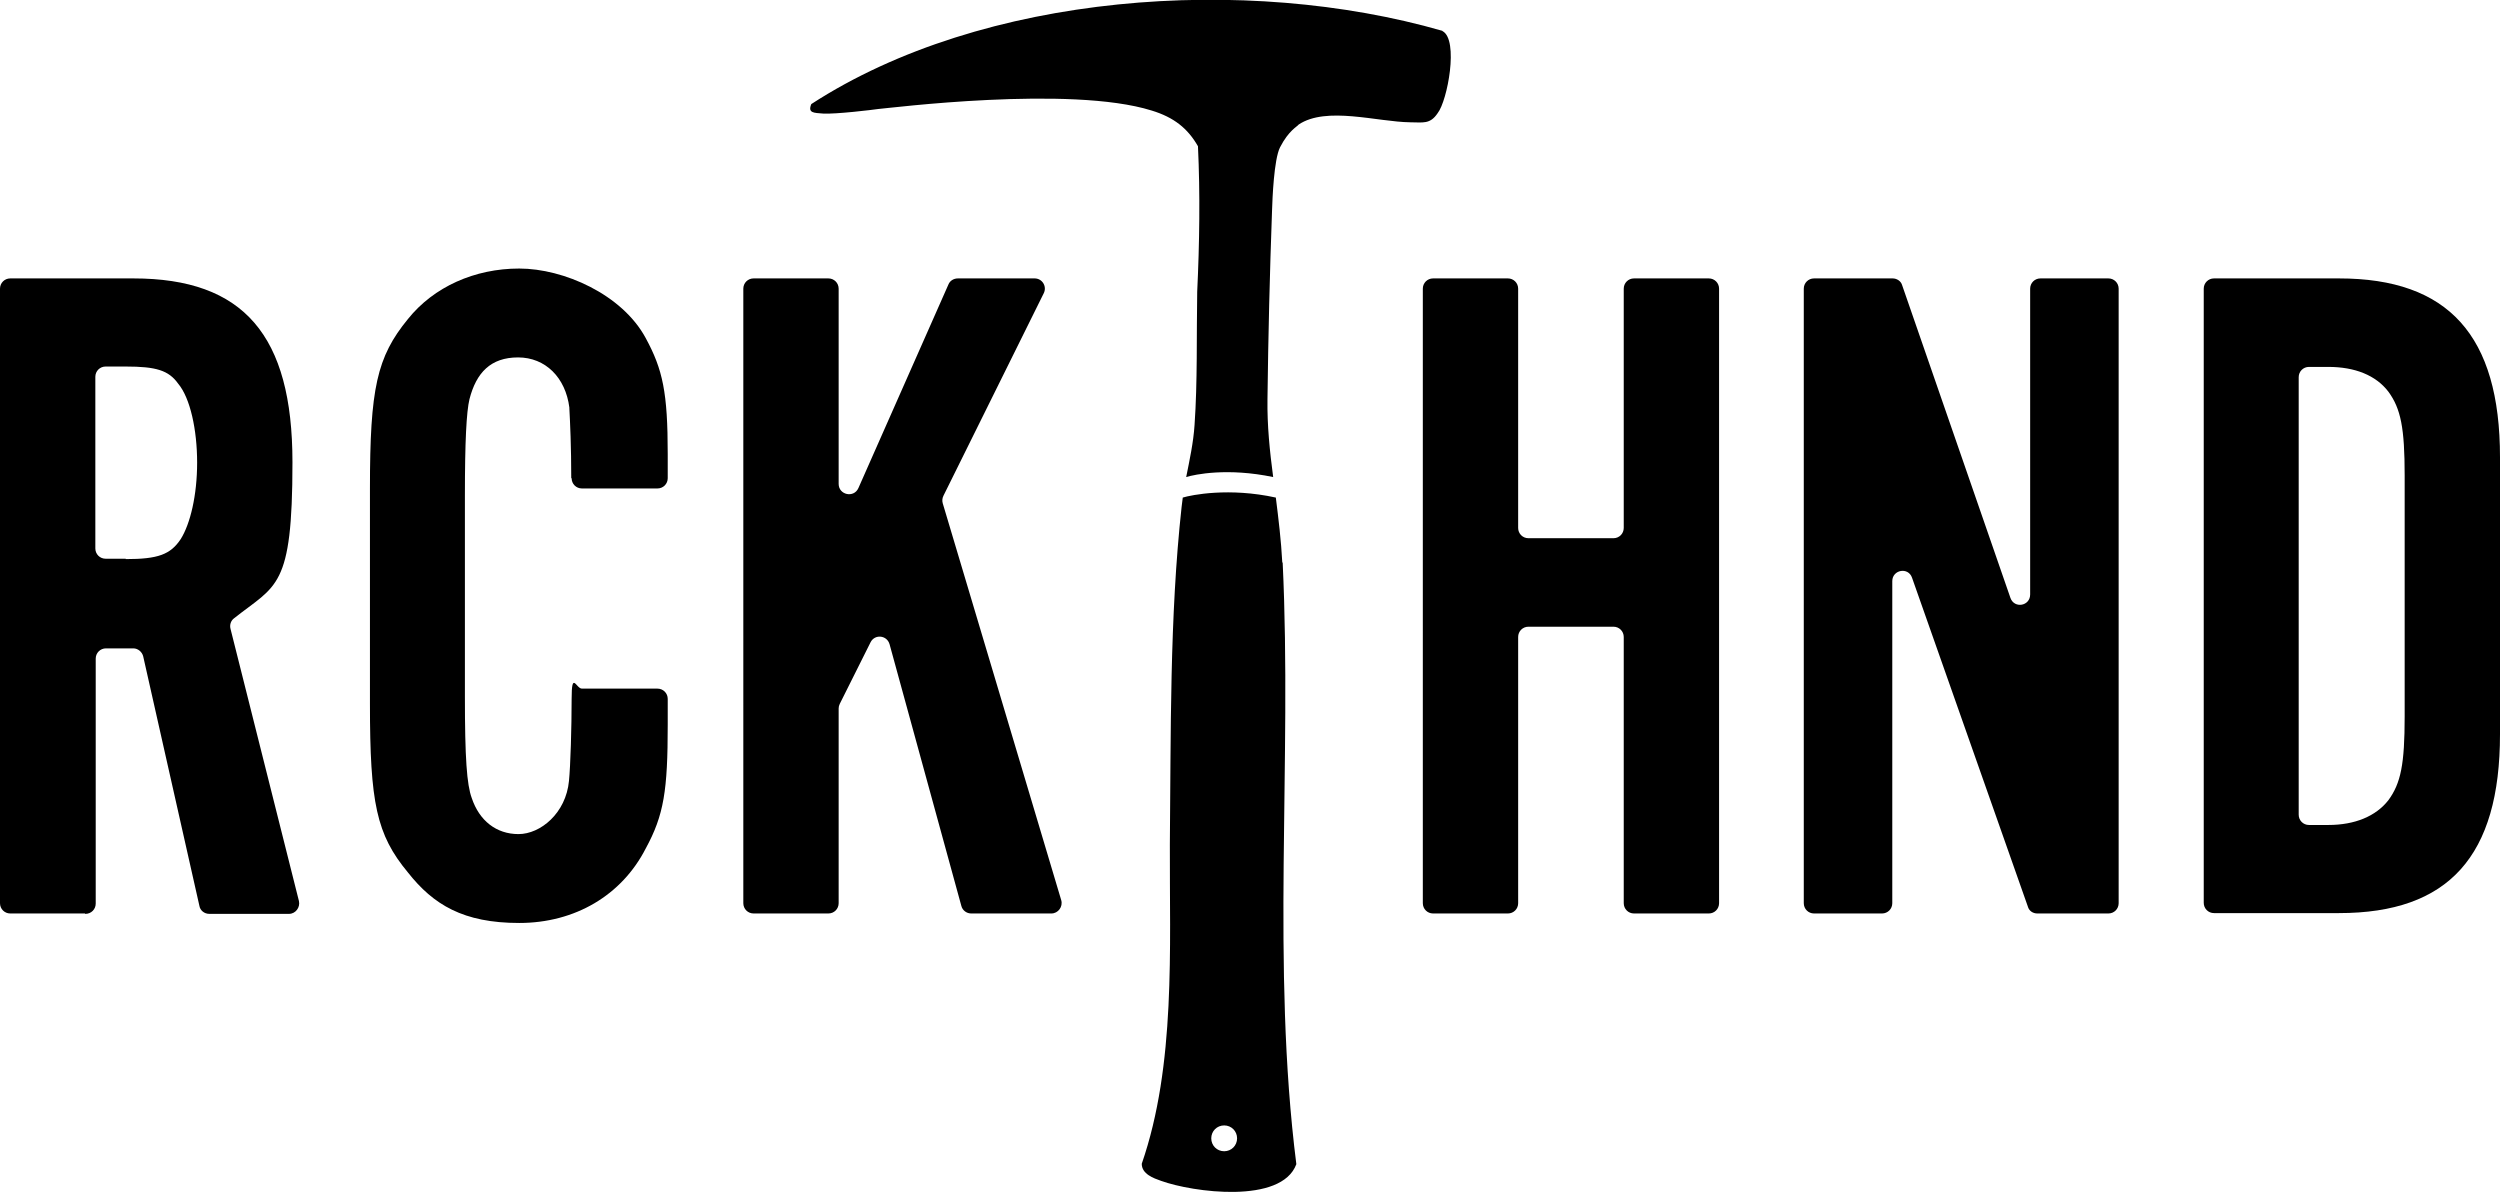
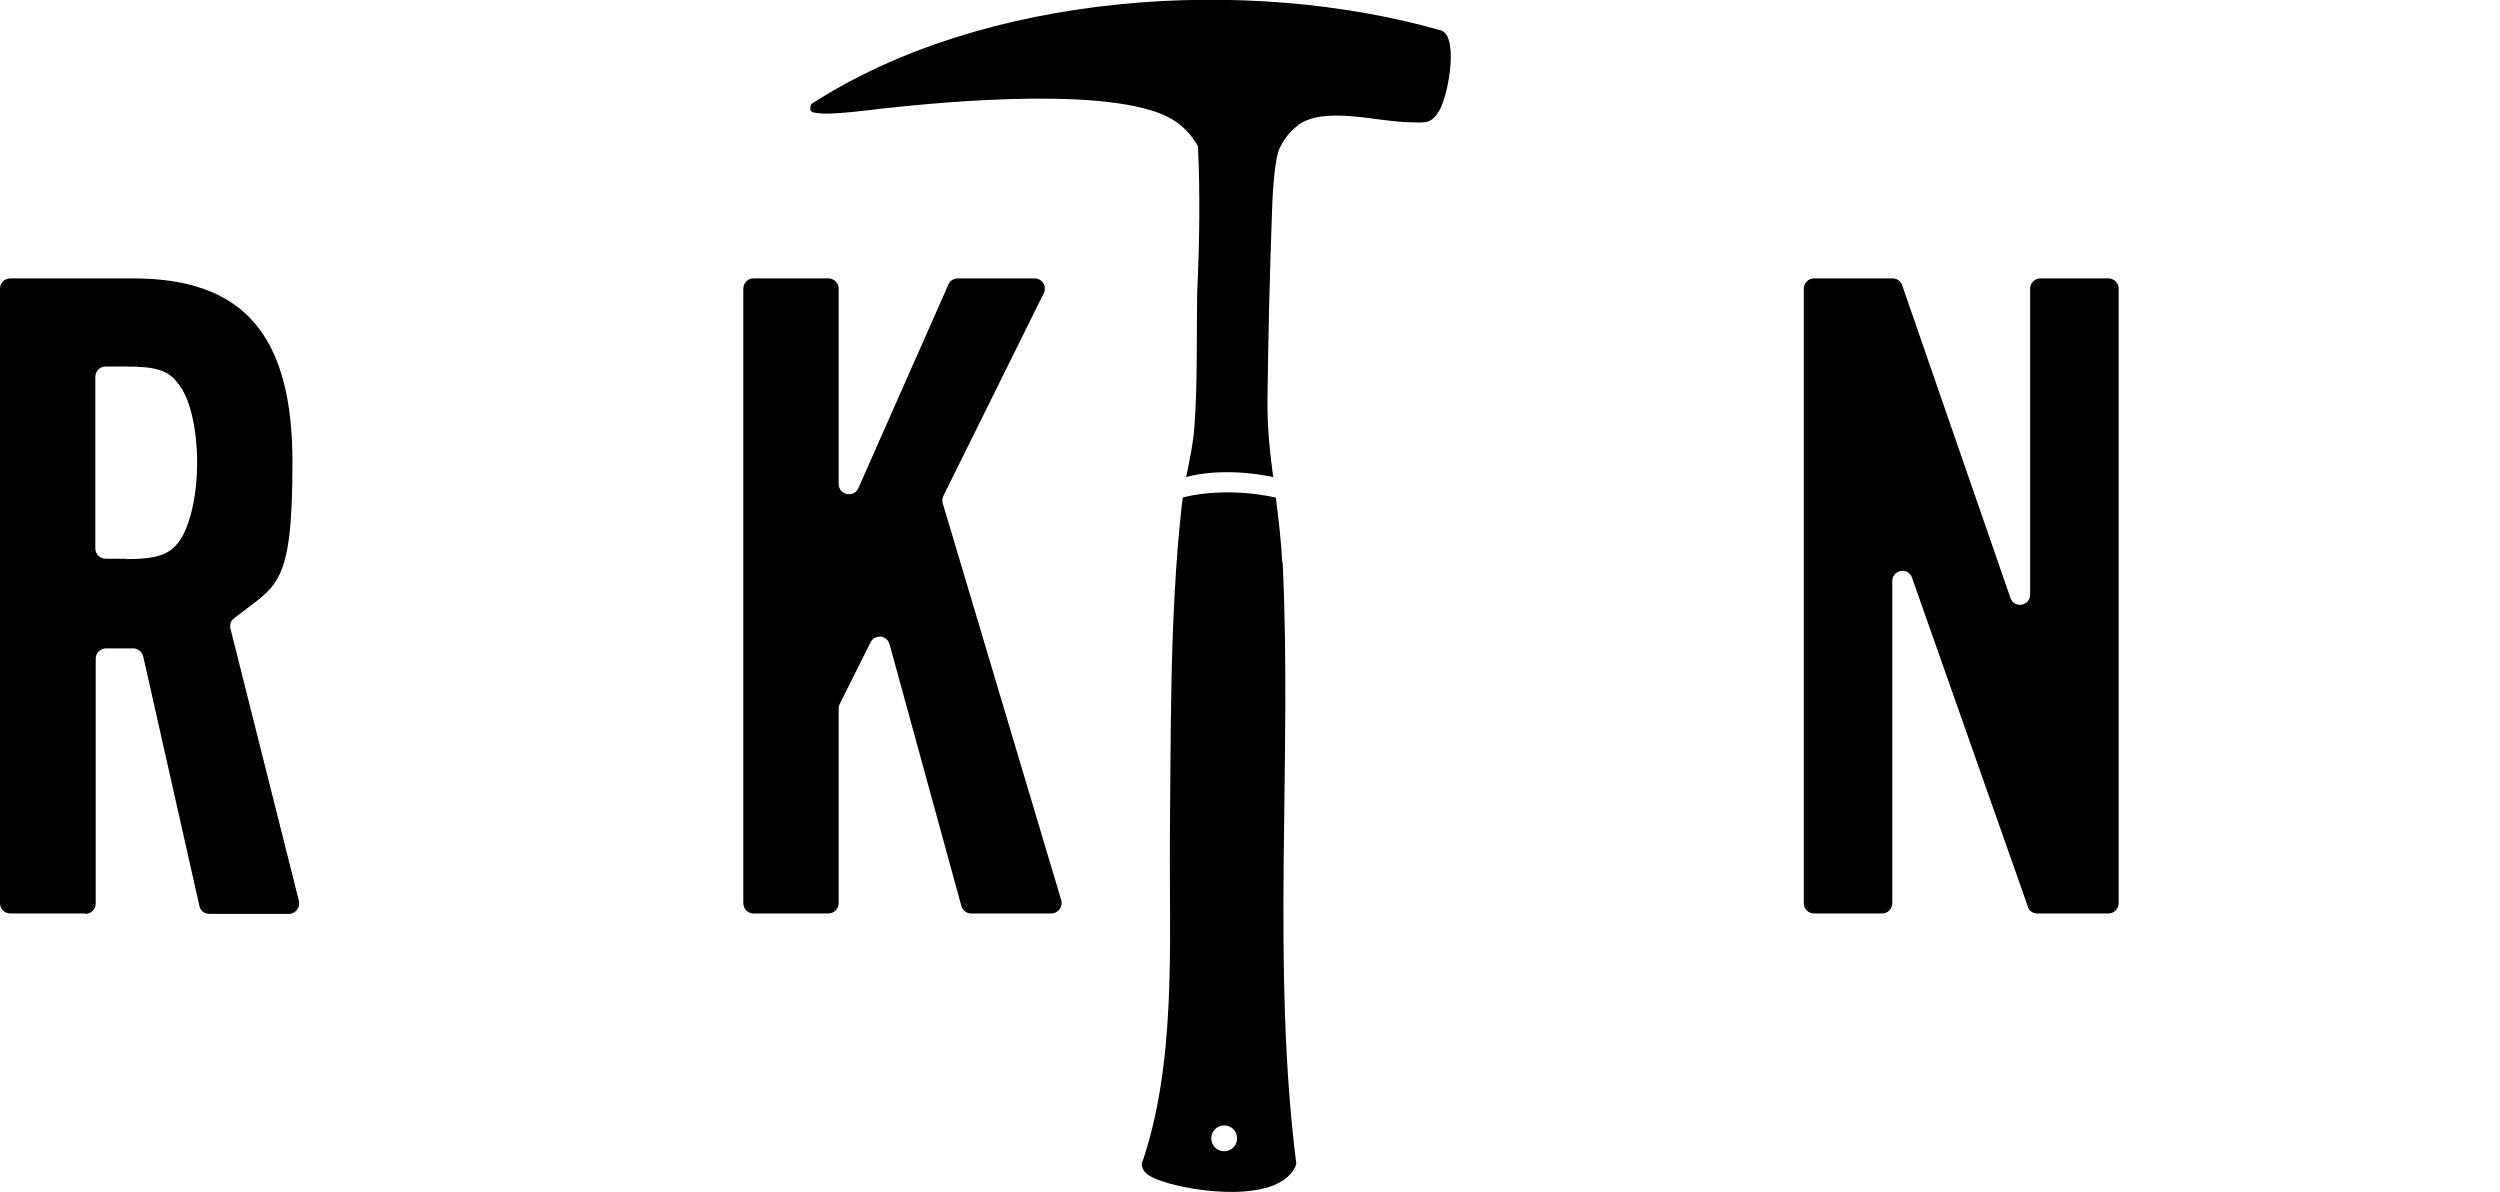
<svg xmlns="http://www.w3.org/2000/svg" viewBox="0 0 658.2 313.8" version="1.1" id="Layer_1">
  <g>
    <g>
      <path d="M22.4,240.5H2.7c-1.5,0-2.7-1.2-2.7-2.7V76c0-1.5,1.2-2.7,2.7-2.7h32.4c29.1,0,41.9,15,41.9,48.4s-4.2,32.2-15.4,41.1c-.8.6-1.2,1.7-.9,2.8l18,71.6c.4,1.7-.9,3.4-2.6,3.4h-21c-1.3,0-2.4-.9-2.6-2.1l-14.8-65.7c-.3-1.2-1.4-2.1-2.6-2.1h-7.2c-1.5,0-2.7,1.2-2.7,2.7v64.5c0,1.5-1.2,2.7-2.7,2.7h-.1ZM33.1,147.2c8.5,0,11.8-1.2,14.5-5.3,2.5-4,4.3-11.5,4.3-20.1s-1.8-17-5-20.8c-2.5-3.5-5.8-4.5-13.8-4.5h-5.3c-1.5,0-2.7,1.2-2.7,2.7v45.2c0,1.5,1.2,2.7,2.7,2.7h5.3Z" />
-       <path d="M150.4,126c0-8.4-.3-14.8-.5-18.5v-.2c-1-7.9-6.3-13.2-13.5-13.2s-11,4-12.8,11c-.8,3.3-1.2,11.3-1.2,25.3v53.1c0,16,.5,23.1,1.8,26.6,2,6,6.5,9.5,12.3,9.5s12.5-5.5,13.3-14c.4-4,.7-14.1.7-21.6s1.2-2.7,2.7-2.7h19.9c1.5,0,2.7,1.2,2.7,2.7v6.8c0,17.3-1,23.8-5.8,32.6-6.3,12.3-18.6,19.6-33.3,19.6s-22.6-4.8-29.3-13.3c-8.3-10-10-18.3-10-44.4v-56.7c0-26.3,1.8-34.6,10-44.6,6.8-8.5,17.6-13.3,29.3-13.3s27.1,6.8,33.3,18.3c4.5,8.3,5.8,14.3,5.8,30.6v6.3c0,1.5-1.2,2.7-2.7,2.7h-19.9c-1.5,0-2.7-1.2-2.7-2.7h-.1Z" />
      <path d="M220.8,76v51.4c0,2.9,4,3.8,5.2,1.1l23.7-53.6c.4-1,1.4-1.6,2.5-1.6h20.2c2,0,3.3,2.1,2.4,3.9l-26.4,53.3c-.3.6-.4,1.3-.2,2l31.2,104.5c.5,1.7-.8,3.5-2.6,3.5h-21.1c-1.2,0-2.3-.8-2.6-2l-18.9-68.9c-.7-2.4-3.9-2.7-5-.5l-8.1,16.2c-.2.4-.3.8-.3,1.2v51.3c0,1.5-1.2,2.7-2.7,2.7h-19.7c-1.5,0-2.7-1.2-2.7-2.7V76c0-1.5,1.2-2.7,2.7-2.7h19.7c1.5,0,2.7,1.2,2.7,2.7h0Z" />
    </g>
    <g>
-       <path d="M399.7,167.7v70.1c0,1.5-1.2,2.7-2.7,2.7h-19.7c-1.5,0-2.7-1.2-2.7-2.7V76c0-1.5,1.2-2.7,2.7-2.7h19.7c1.5,0,2.7,1.2,2.7,2.7v63c0,1.5,1.2,2.7,2.7,2.7h22.4c1.5,0,2.7-1.2,2.7-2.7v-63c0-1.5,1.2-2.7,2.7-2.7h19.7c1.5,0,2.7,1.2,2.7,2.7v161.8c0,1.5-1.2,2.7-2.7,2.7h-19.7c-1.5,0-2.7-1.2-2.7-2.7v-70.1c0-1.5-1.2-2.7-2.7-2.7h-22.4c-1.5,0-2.7,1.2-2.7,2.7h0Z" />
      <path d="M533.9,238.7l-30.5-86.6c-1-2.9-5.2-2.1-5.2.9v84.8c0,1.5-1.2,2.7-2.7,2.7h-17.9c-1.5,0-2.7-1.2-2.7-2.7V76c0-1.5,1.2-2.7,2.7-2.7h20.7c1.1,0,2.2.7,2.5,1.8l28.5,82.3c1,2.9,5.2,2.2,5.2-.9v-80.5c0-1.5,1.2-2.7,2.7-2.7h17.9c1.5,0,2.7,1.2,2.7,2.7v161.8c0,1.5-1.2,2.7-2.7,2.7h-18.7c-1.2,0-2.2-.7-2.5-1.8h0Z" />
-       <path d="M580.2,76c0-1.5,1.2-2.7,2.7-2.7h32.9c28.8,0,42.4,15,42.4,47.1v72.9c0,32.1-13.5,47.1-42.4,47.1h-32.9c-1.5,0-2.7-1.2-2.7-2.7V76ZM613,217.2c7,0,12.5-2.3,15.8-6.5,3.3-4.5,4.3-9.5,4.3-22.1v-63.4c0-12.5-1-17.6-4.3-22.1-3.3-4.3-8.8-6.5-15.8-6.5h-5.1c-1.5,0-2.7,1.2-2.7,2.7v115.2c0,1.5,1.2,2.7,2.7,2.7h5.1Z" />
    </g>
  </g>
  <g>
-     <path d="M337.6,148.1c-.3-5.8-1-11.5-1.7-17.1h0c-12.3-2.7-22.2-.7-24.5,0-.1.8-.2,1.6-.3,2.4-3.2,29.1-2.8,59.8-3.1,89-.1,27.2,1.6,58-7.4,84,0,2.7,3.1,3.8,5.1,4.5,8.3,3,31.7,6.2,35.6-4.4-6.6-52.2-1.1-105.8-3.6-158.4h-.1ZM322.3,303.1c-1.9,0-3.4-1.5-3.4-3.4s1.5-3.4,3.4-3.4,3.4,1.5,3.4,3.4-1.5,3.4-3.4,3.4Z" />
+     <path d="M337.6,148.1c-.3-5.8-1-11.5-1.7-17.1h0c-12.3-2.7-22.2-.7-24.5,0-.1.8-.2,1.6-.3,2.4-3.2,29.1-2.8,59.8-3.1,89-.1,27.2,1.6,58-7.4,84,0,2.7,3.1,3.8,5.1,4.5,8.3,3,31.7,6.2,35.6-4.4-6.6-52.2-1.1-105.8-3.6-158.4ZM322.3,303.1c-1.9,0-3.4-1.5-3.4-3.4s1.5-3.4,3.4-3.4,3.4,1.5,3.4,3.4-1.5,3.4-3.4,3.4Z" />
    <path d="M379.7,8.1c-51.5-14.8-120.8-10.1-166.1,19.3-1,2.4.7,2.3,3.1,2.5,3.3.2,13.2-1,14.5-1.2,2.7-.2,50.6-6.3,72,.4,5.9,1.8,9.5,4.7,12.2,9.4.6,12.6.4,25.6-.2,38.3-.2,11.4.1,23.7-.7,35.1-.3,4.6-1.3,9.2-2.2,13.7,2.3-.7,10.9-2.5,22.9,0-.9-6.8-1.6-13.6-1.5-20.5.2-16.5.6-33.1,1.2-49.6.1-3.2.5-13.5,2.1-16.7,2.3-4.5,4.6-5.5,4.9-6,7.3-4.9,20.7-.7,29.4-.6,3.3,0,5.2.6,7.2-2.4,2.6-3.3,5.6-19.3,1.3-21.6h0Z" />
  </g>
</svg>